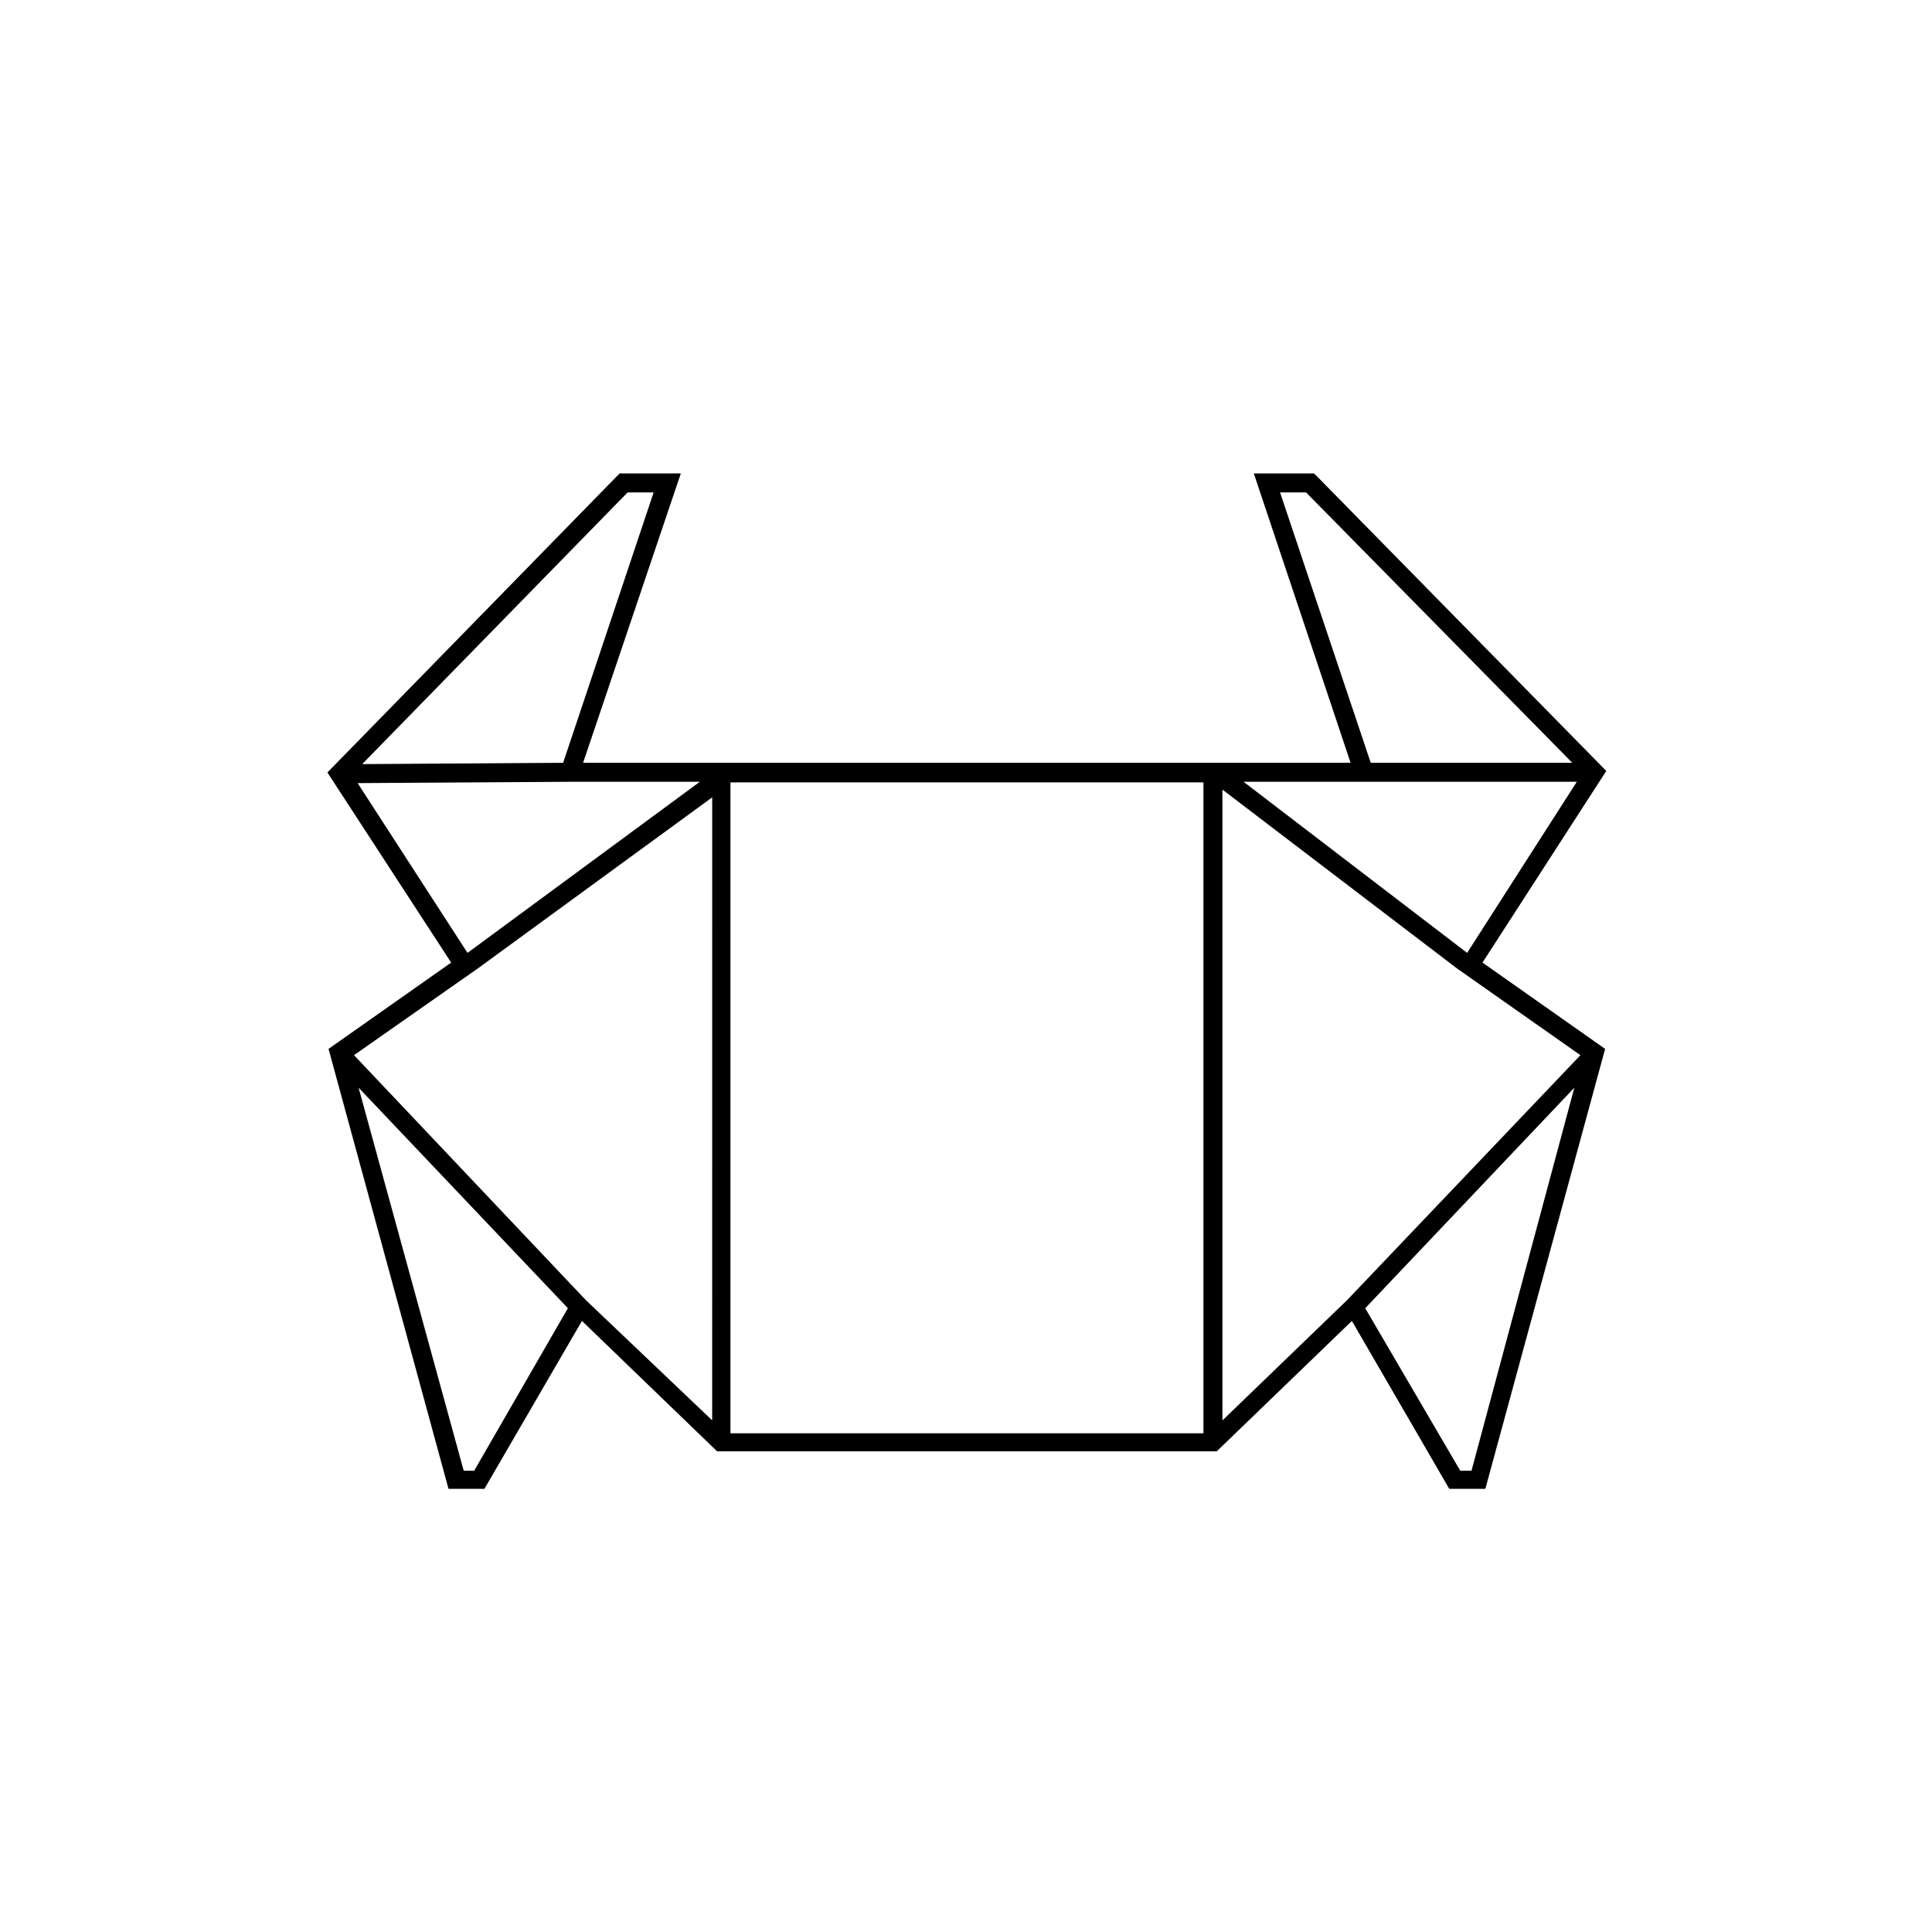
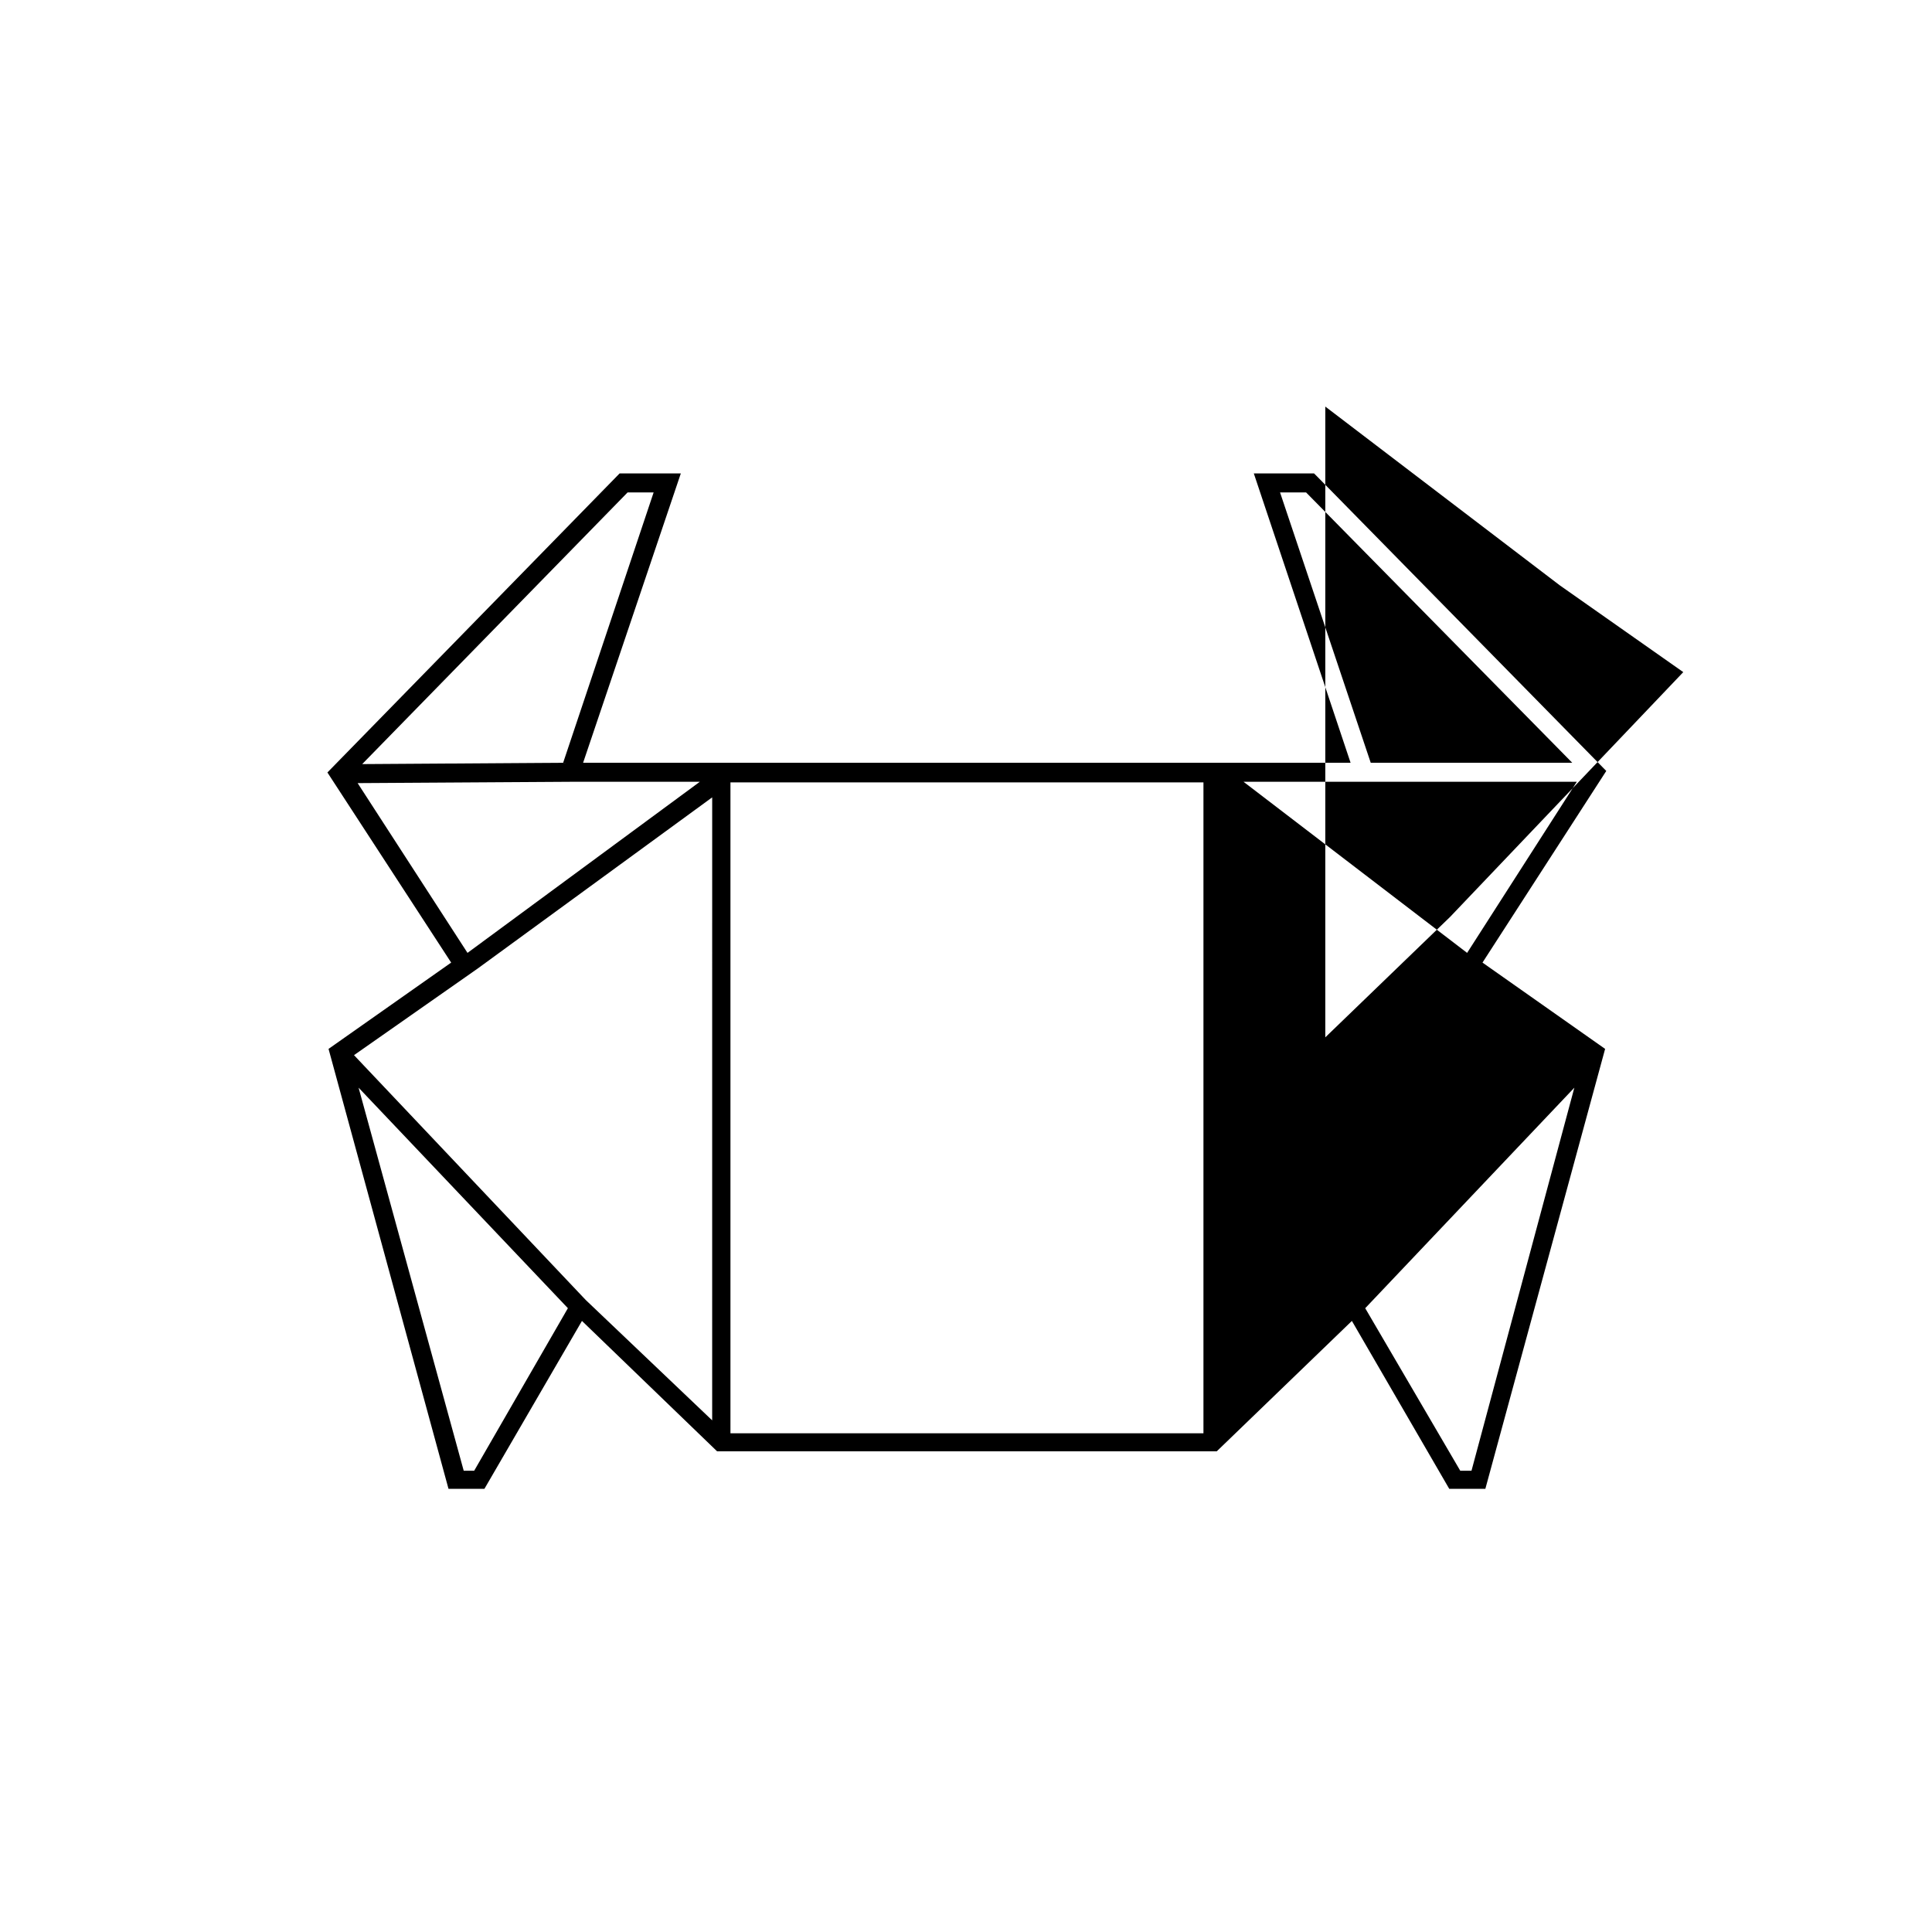
<svg xmlns="http://www.w3.org/2000/svg" fill="#000000" width="800px" height="800px" version="1.1" viewBox="144 144 512 512">
-   <path d="m569.68 348.31-76.68-78.09-0.754-0.754-15.973-0.004 25.645 76.68h-203.39l25.895-76.68h-16.223l-77.434 79.25 32.797 50.383-32.496 22.871 31.789 116.58h9.523l25.844-44.488 35.82 34.562h132.4l35.82-34.562 25.797 44.488h9.574l31.738-116.58-32.496-22.871zm-86.453-73.809h6.902l70.535 71.641h-53.406zm22.219 76.68h56.426l-29.07 45.344-59.246-45.344zm-42.52 172.66h-125.35v-172.5h125.35zm-152.61-249.34h6.902l-23.98 71.641-53.254 0.352zm-71.539 77.031 56.477-0.352h34.207l-61.566 45.344zm31.84 49.121 62.121-45.344-0.004 165.1-33.5-31.891-61.418-64.891zm-0.957 133.11h-2.769l-27.863-101.52 55.469 58.441zm264.3 0-2.973 0.004-25.191-43.078 55.422-58.441zm28.867-110.13-61.816 64.895-33.051 31.891v-167.16l62.121 47.359z" />
+   <path d="m569.68 348.31-76.68-78.09-0.754-0.754-15.973-0.004 25.645 76.68h-203.39l25.895-76.68h-16.223l-77.434 79.25 32.797 50.383-32.496 22.871 31.789 116.58h9.523l25.844-44.488 35.82 34.562h132.4l35.82-34.562 25.797 44.488h9.574l31.738-116.58-32.496-22.871zm-86.453-73.809h6.902l70.535 71.641h-53.406zm22.219 76.68h56.426l-29.07 45.344-59.246-45.344zm-42.52 172.66h-125.35v-172.5h125.35zm-152.61-249.34h6.902l-23.98 71.641-53.254 0.352zm-71.539 77.031 56.477-0.352h34.207l-61.566 45.344zm31.84 49.121 62.121-45.344-0.004 165.1-33.5-31.891-61.418-64.891zm-0.957 133.11h-2.769l-27.863-101.52 55.469 58.441zm264.3 0-2.973 0.004-25.191-43.078 55.422-58.441m28.867-110.13-61.816 64.895-33.051 31.891v-167.16l62.121 47.359z" />
</svg>